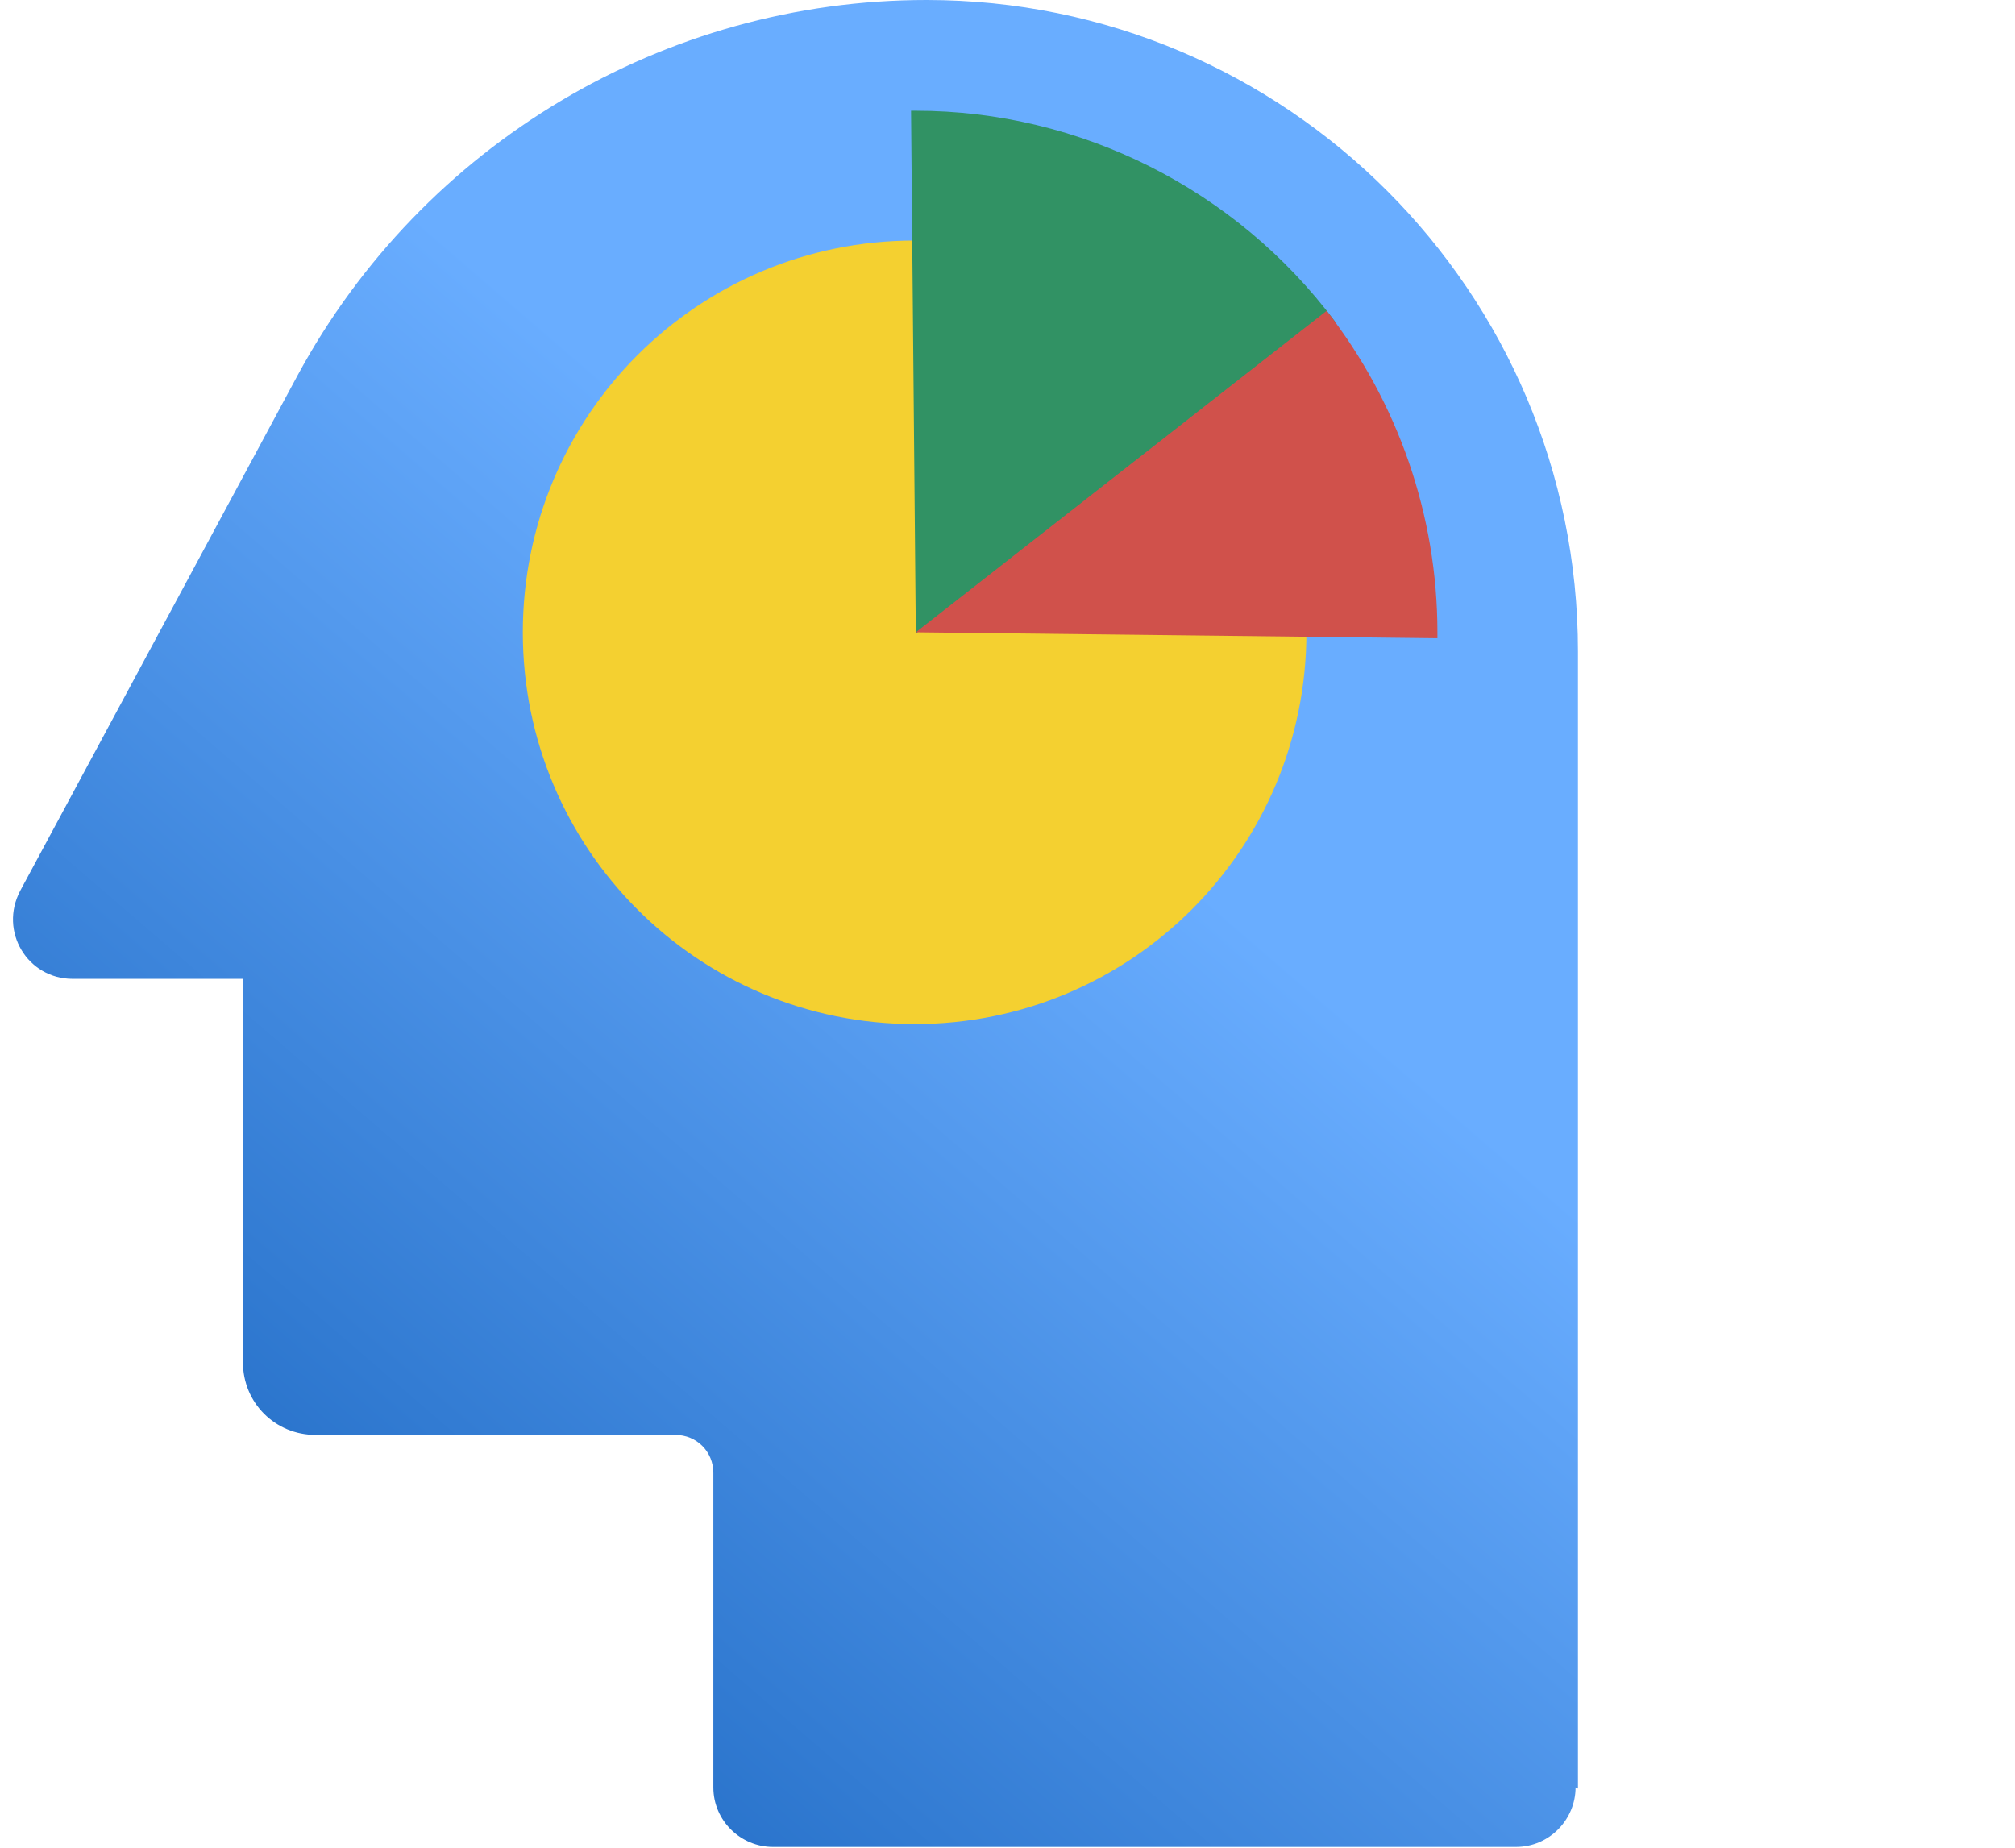
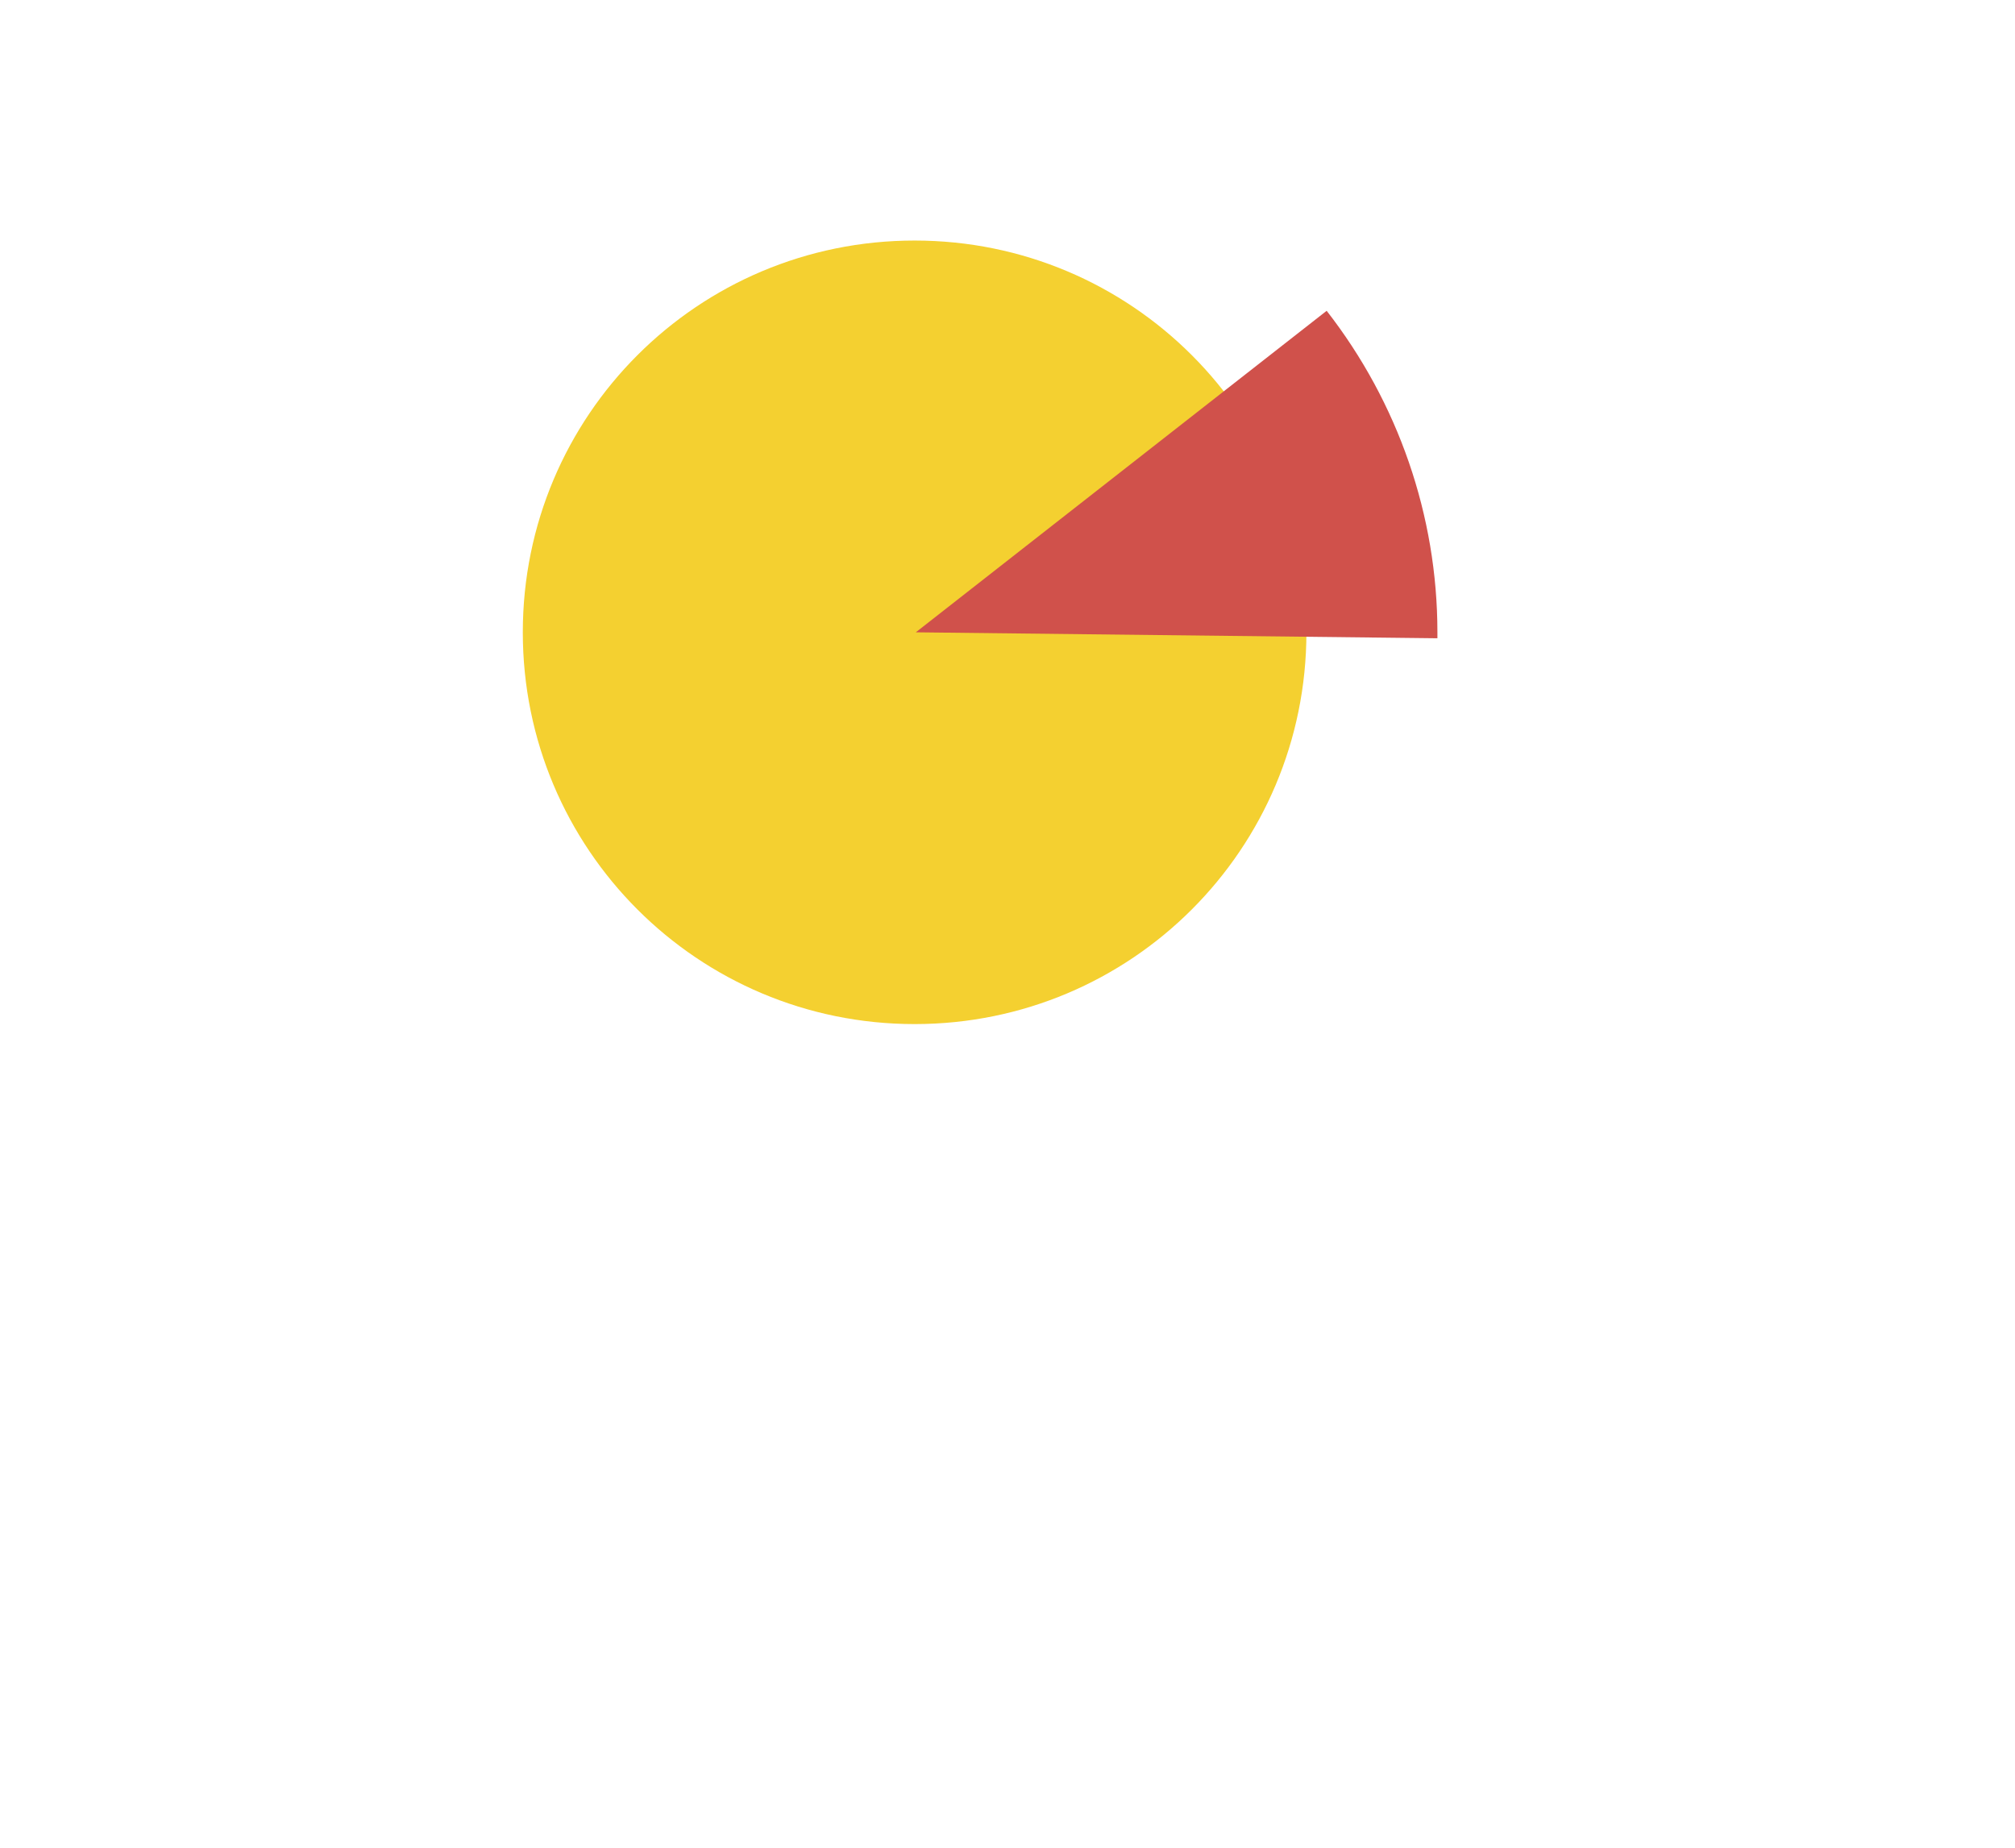
<svg xmlns="http://www.w3.org/2000/svg" id="Layer_2" data-name="Layer 2" version="1.1" viewBox="0 0 169.2 155.2">
  <defs>
    <style>
      .cls-1 {
        fill: url(#linear-gradient);
      }

      .cls-1, .cls-2, .cls-3, .cls-4 {
        stroke-width: 0px;
      }

      .cls-2 {
        fill: #f4d030;
      }

      .cls-3 {
        fill: #319264;
      }

      .cls-4 {
        fill: #d0514b;
      }
    </style>
    <linearGradient id="linear-gradient" x1="17.3" y1="847.9" x2="96.1" y2="756.4" gradientTransform="translate(0 -686)" gradientUnits="userSpaceOnUse">
      <stop offset="0" stop-color="#125eb8" />
      <stop offset="1" stop-color="#69adff" />
    </linearGradient>
  </defs>
  <g id="Layer_1-2" data-name="Layer 1-2">
    <g>
-       <path class="cls-1" d="M132.5,150.2V54.7C132.5,24.5,108,0,77.8,0h0C55.8,0,35.5,12.1,25,31.5L1.7,74.8c-1.8,3.4.6,7.4,4.4,7.4h14.3v32.2c0,3.4,2.7,6.1,6.1,6.1h30.2c1.8,0,3.2,1.4,3.2,3.2v26.4c0,2.8,2.3,5,5,5h62.4c2.8,0,5-2.3,5-5" />
      <path class="cls-2" d="M109.7,53.1c0,18.2-14.7,32.9-32.9,32.9s-32.9-14.7-32.9-32.9,14.7-32.9,32.9-32.9,32.9,14.7,32.9,32.9" />
-       <path class="cls-3" d="M76.9,53.1l-.4-43.8h.4c13.8,0,26.9,6.6,35.2,17.7l-35.2,26.2h0Z" />
      <path class="cls-4" d="M76.9,53.1l34.5-27c6,7.7,9.3,17.2,9.3,27v.5s-43.8-.5-43.8-.5Z" />
    </g>
  </g>
</svg>